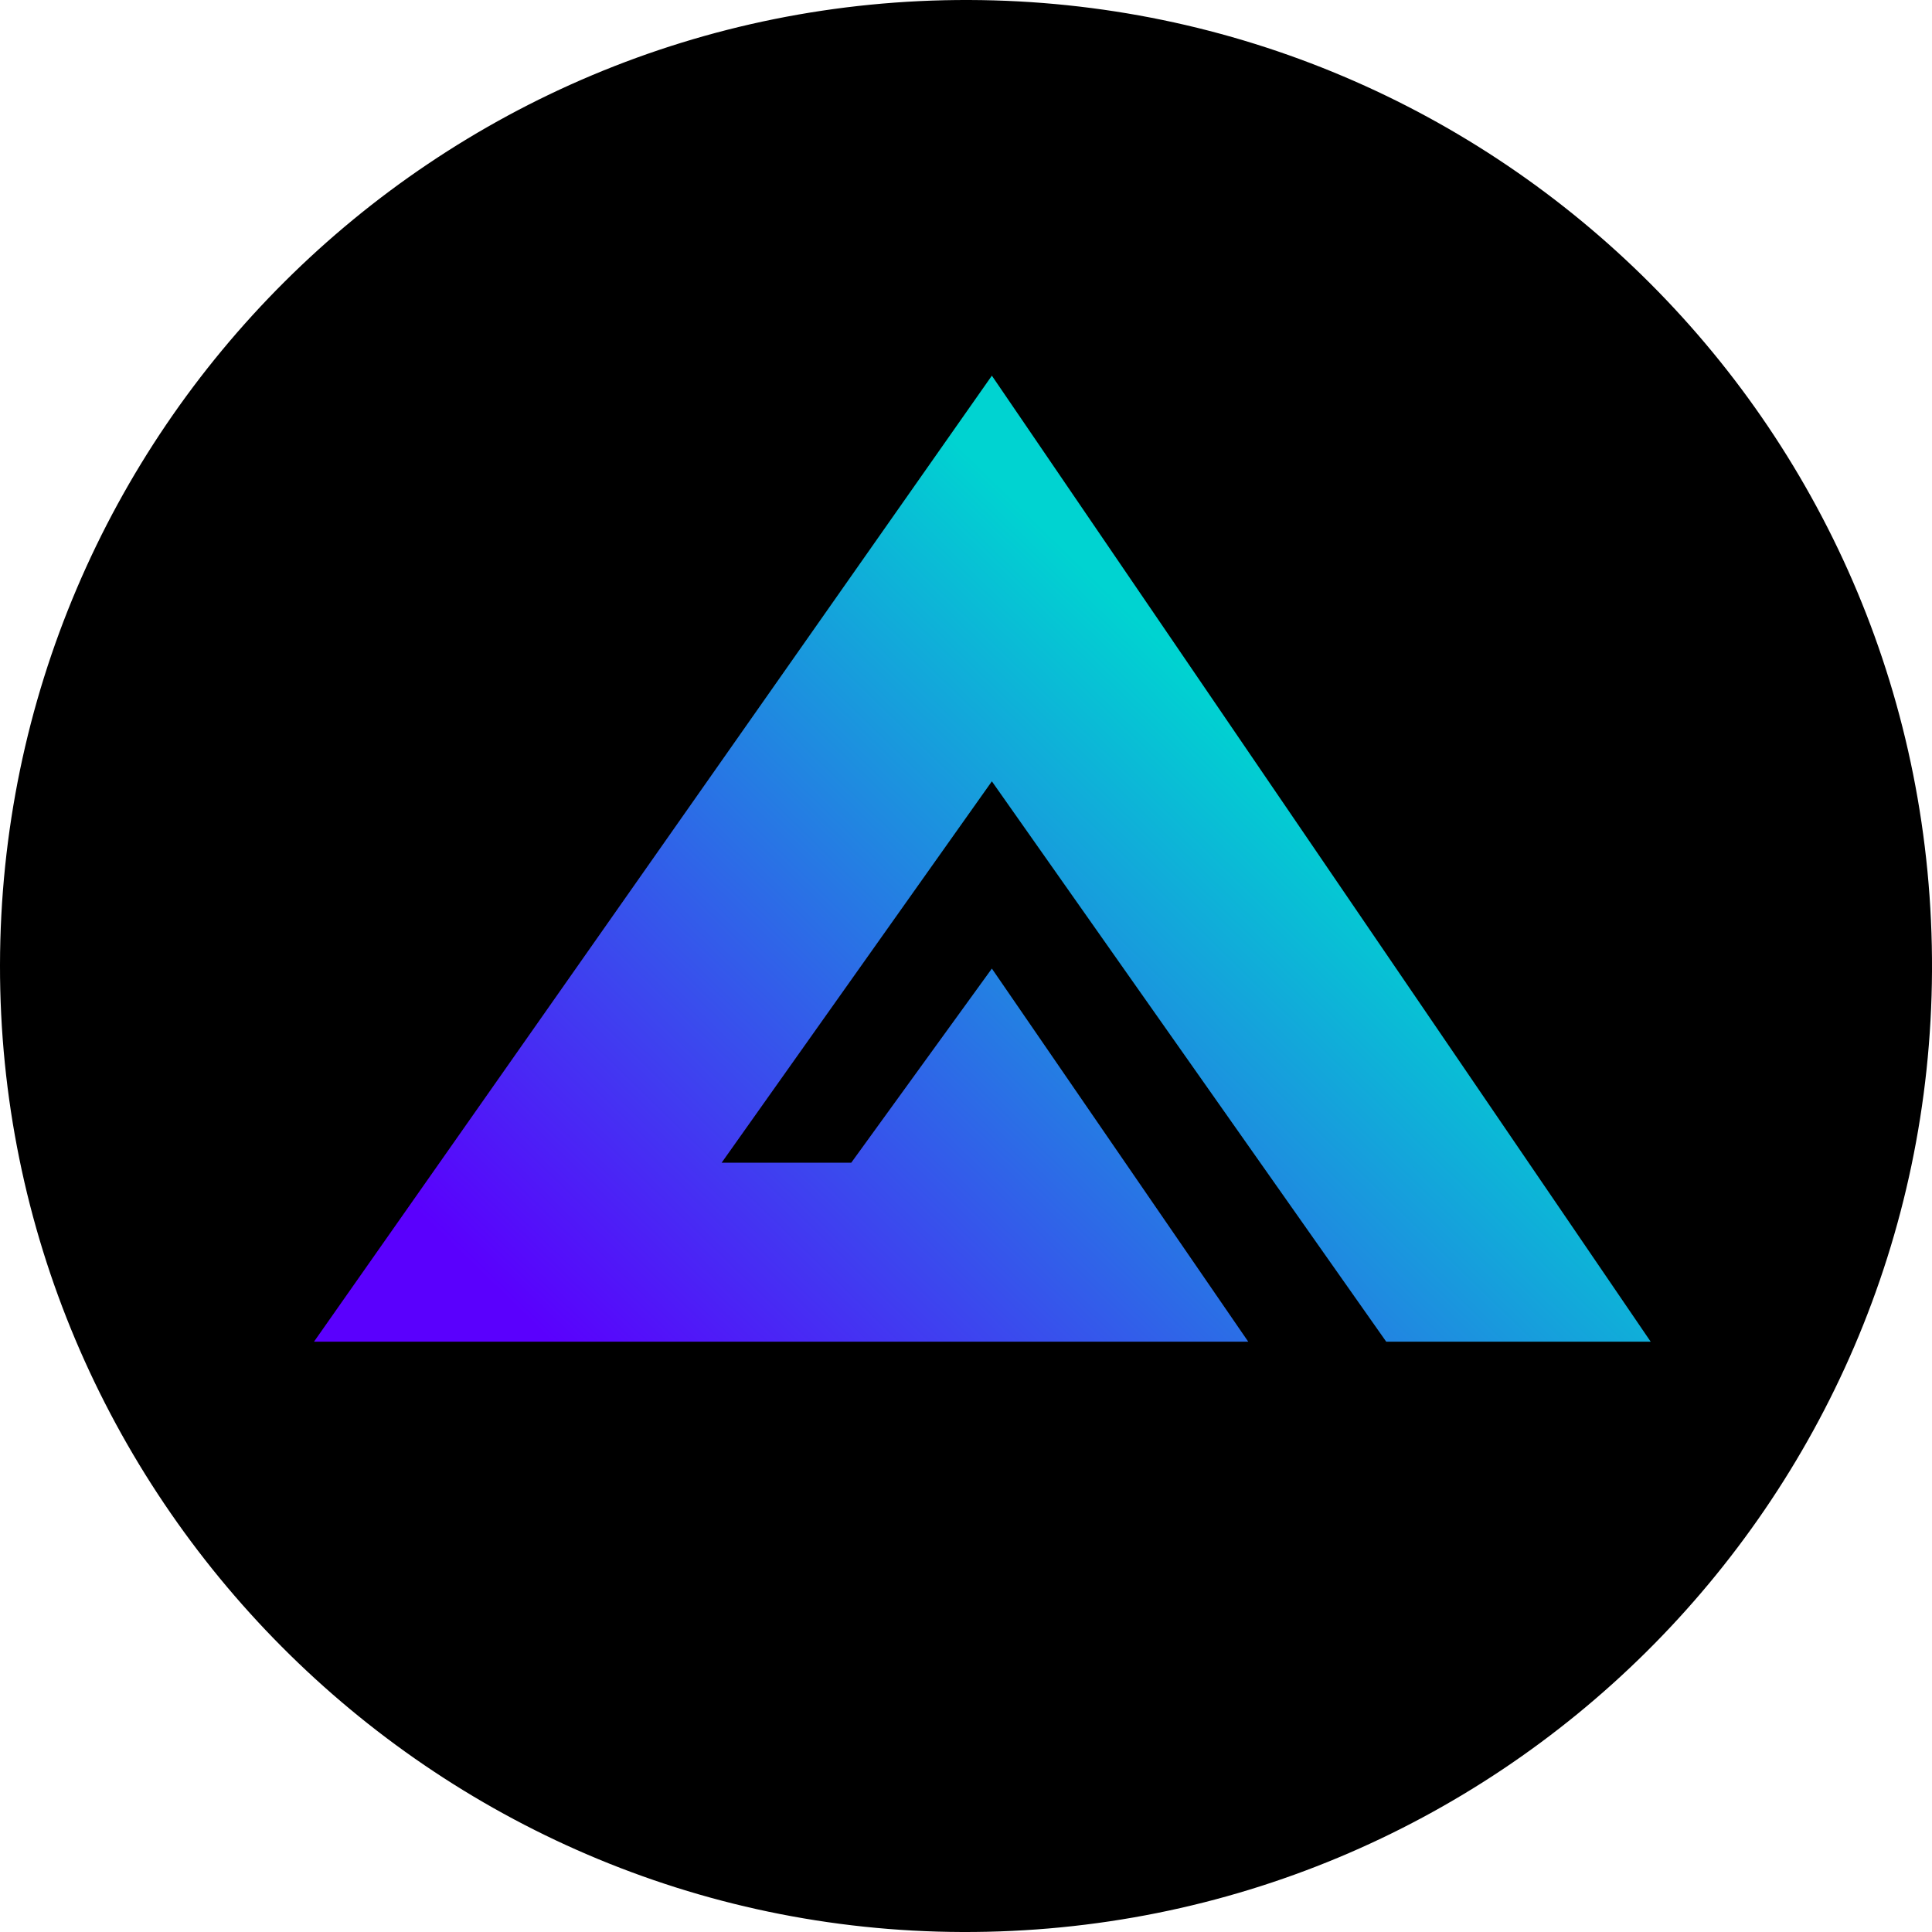
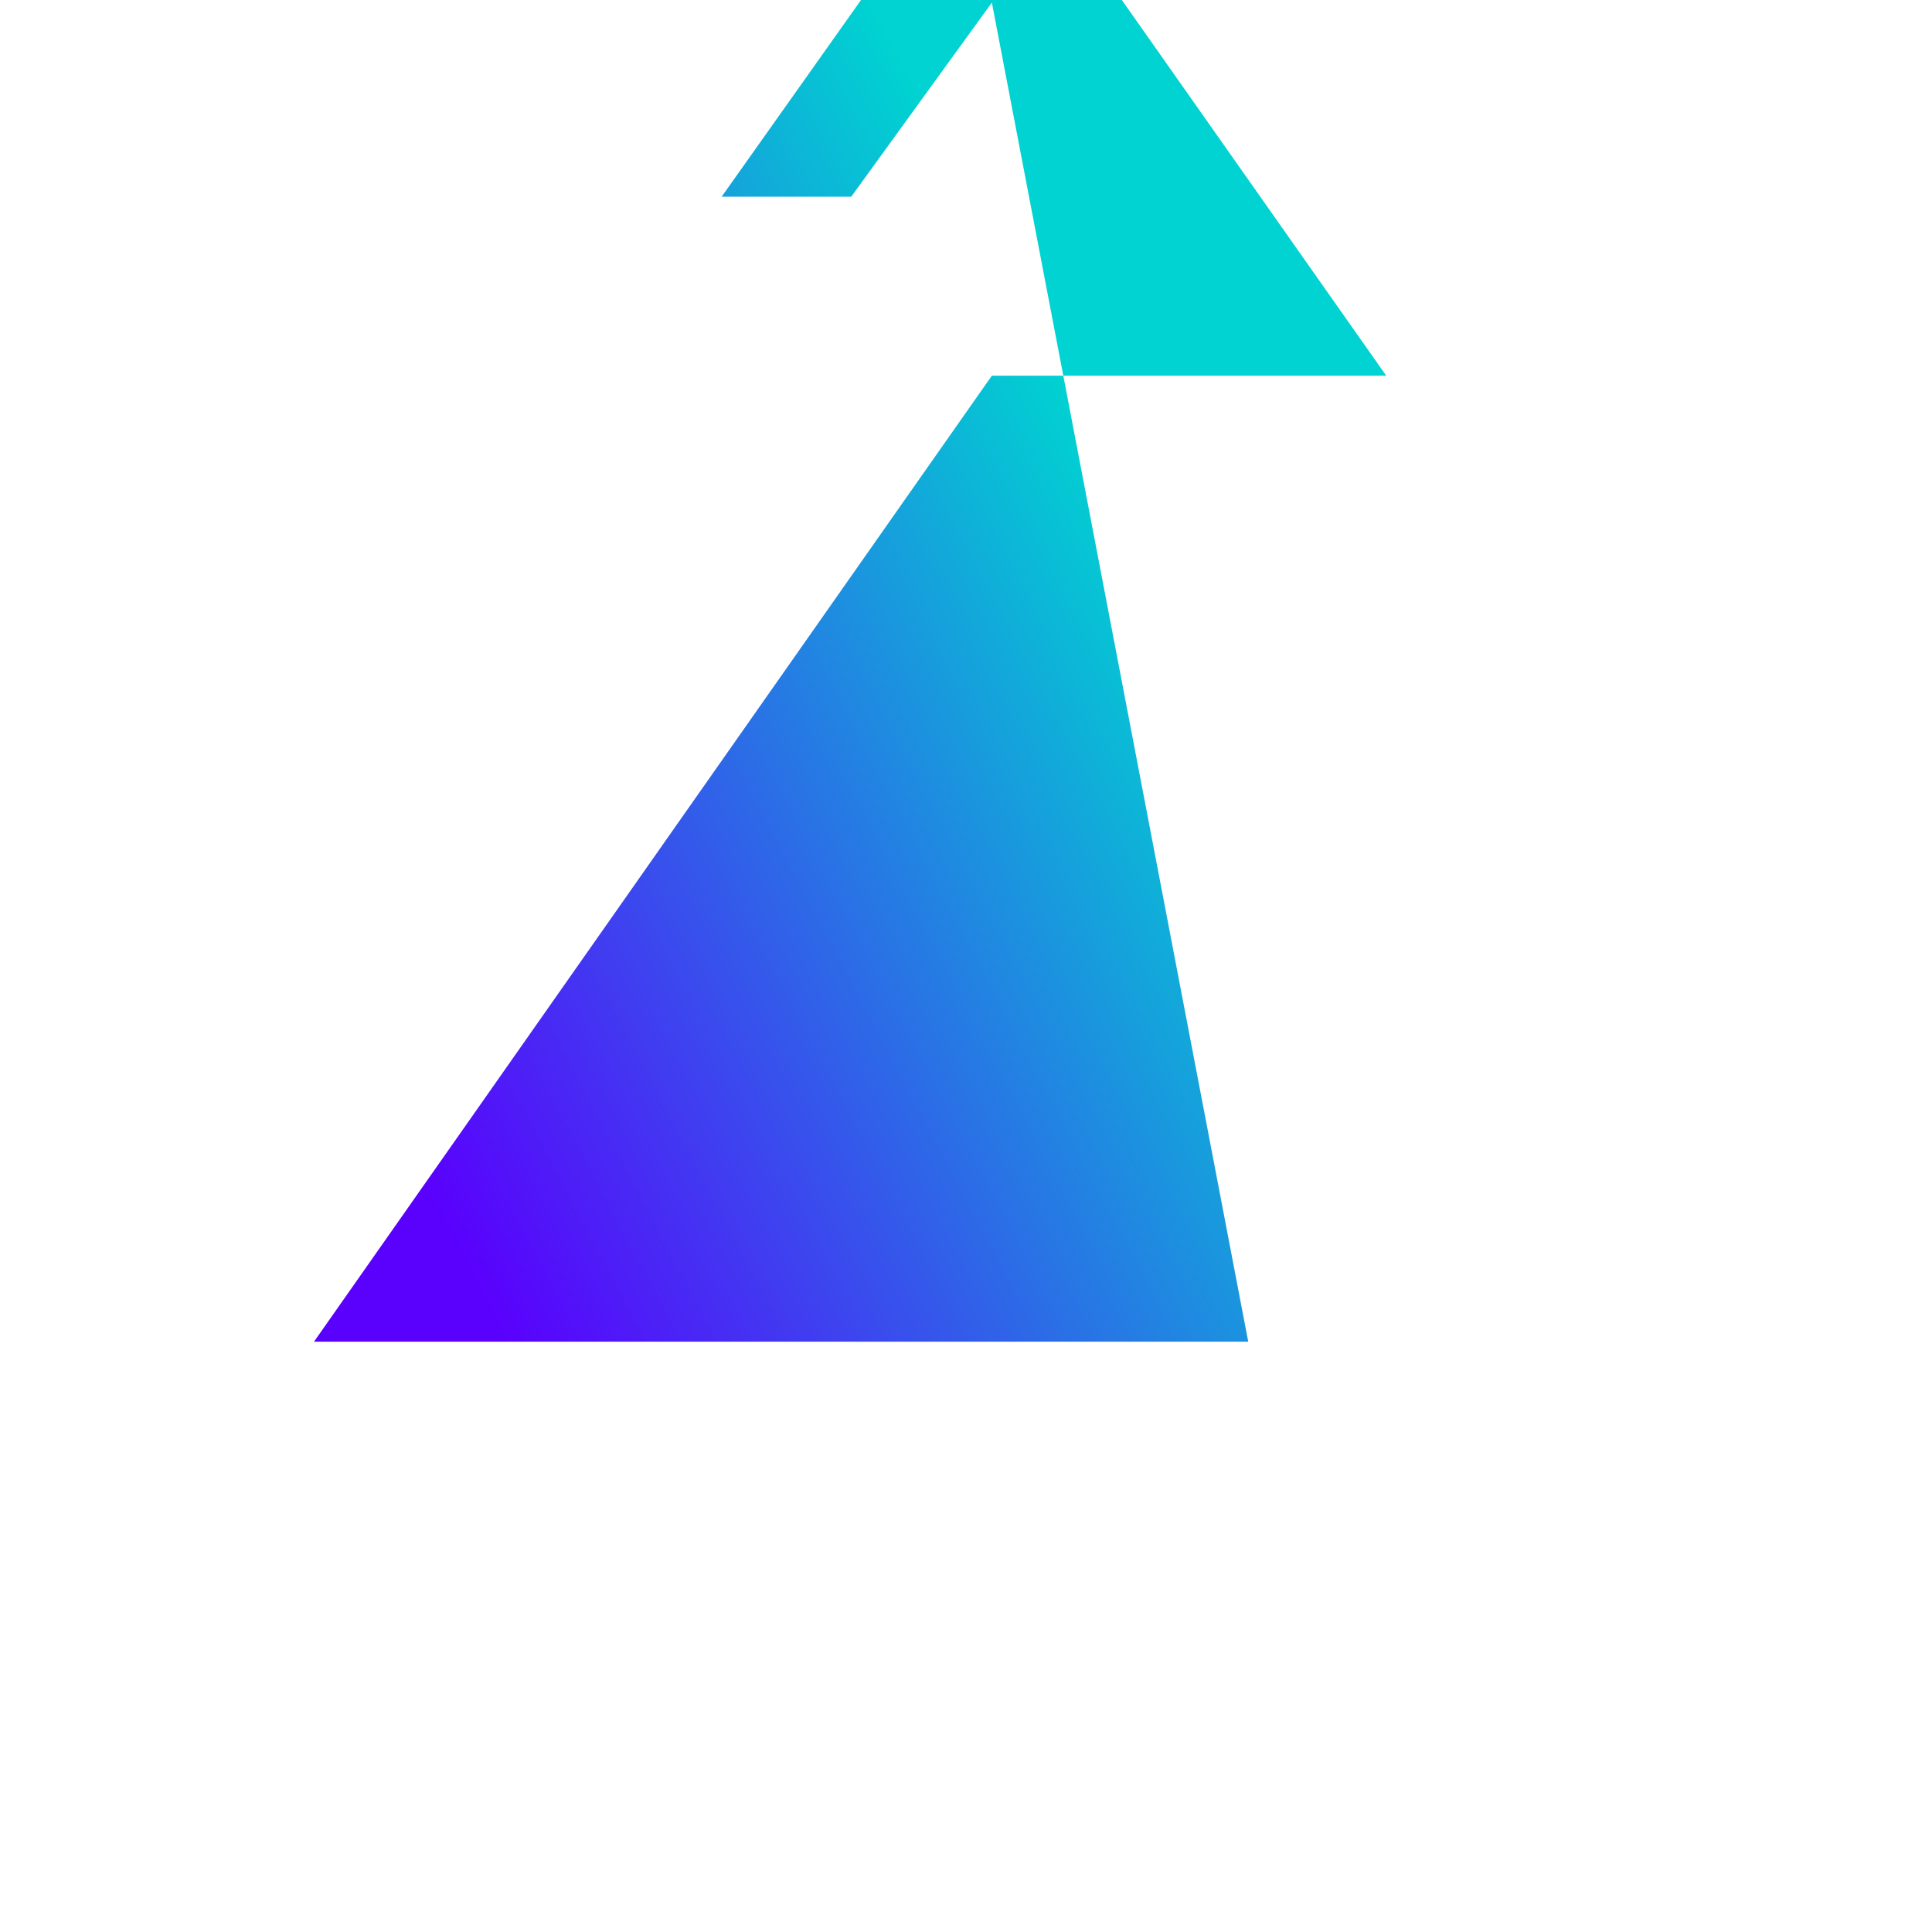
<svg xmlns="http://www.w3.org/2000/svg" width="36" height="36">
  <defs>
    <linearGradient x1="63.757%" y1="28.203%" x2="0%" y2="76.114%" id="a">
      <stop stop-color="#00D3D1" offset="0%" />
      <stop stop-color="#5A00FD" offset="100%" />
    </linearGradient>
  </defs>
  <g fill="none" fill-rule="evenodd">
-     <path d="M17.927 36C8.042 35.966-.016 27.867 0 17.98.016 8.031 8.109-.029 18.058 0 27.928.03 36.051 8.023 36 18.096 35.95 28.024 27.872 36.033 17.927 36" fill="#000" />
-     <path fill="url(#a)" d="M23.259 25H5.851L18.482 7l12.276 18H25.83l-7.348-10.441-5.035 7.106h2.415l2.62-3.617z" />
+     <path fill="url(#a)" d="M23.259 25H5.851L18.482 7H25.83l-7.348-10.441-5.035 7.106h2.415l2.62-3.617z" />
  </g>
</svg>